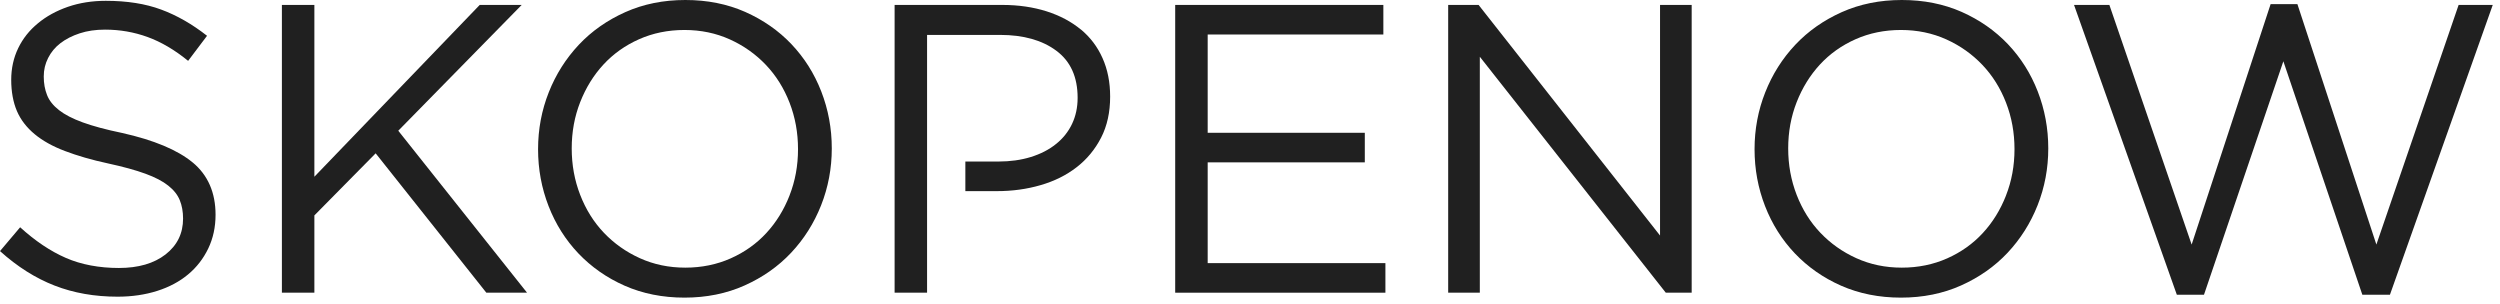
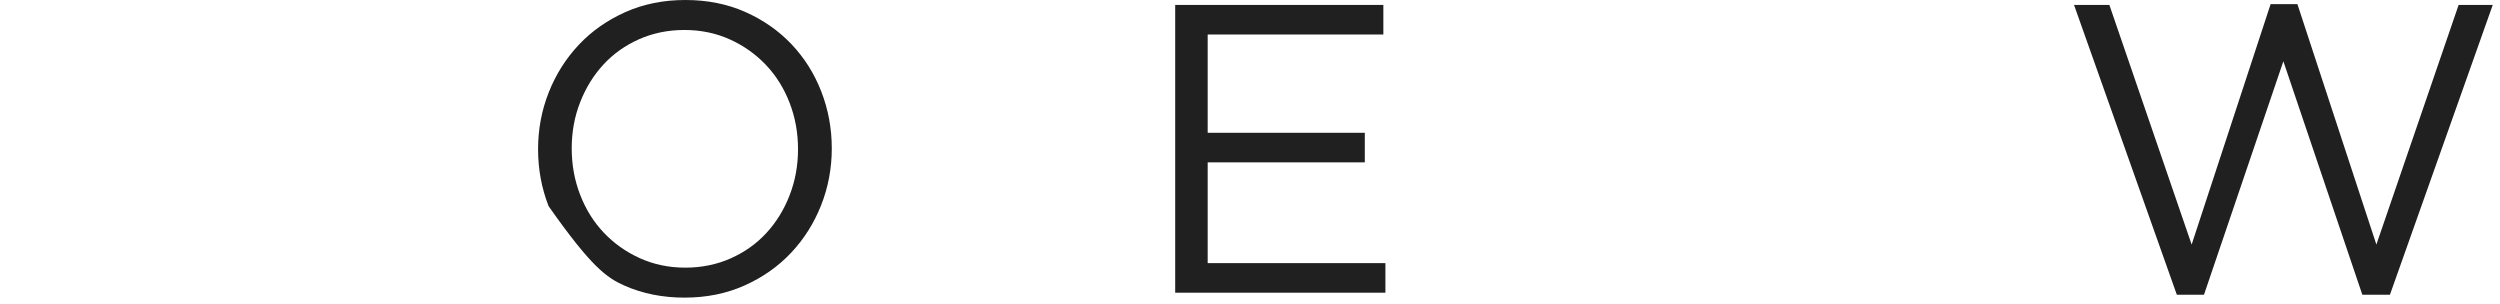
<svg xmlns="http://www.w3.org/2000/svg" width="140" height="17" viewBox="0 0 140 17" fill="none">
-   <path d="M29.215 0.276H26.864L17.605 9.897V0.276H15.786V16.391H17.605V12.063L21.037 8.586L27.235 16.391H29.514L22.303 7.321L29.215 0.276Z" fill="#202020" />
-   <path d="M10.798 9.106C9.947 8.399 8.621 7.844 6.826 7.443C5.935 7.259 5.205 7.062 4.636 6.855C4.067 6.648 3.623 6.418 3.301 6.165C2.979 5.912 2.755 5.632 2.634 5.32C2.512 5.014 2.45 4.669 2.45 4.285C2.45 3.901 2.532 3.572 2.693 3.25C2.854 2.928 3.084 2.649 3.383 2.419C3.683 2.188 4.044 2.004 4.465 1.866C4.886 1.728 5.36 1.659 5.882 1.659C6.711 1.659 7.507 1.797 8.266 2.073C9.026 2.35 9.782 2.793 10.535 3.408L11.594 2.004C10.765 1.354 9.907 0.861 9.026 0.536C8.141 0.207 7.109 0.046 5.925 0.046C5.156 0.046 4.452 0.158 3.804 0.381C3.16 0.605 2.598 0.91 2.124 1.305C1.647 1.696 1.279 2.159 1.019 2.698C0.76 3.233 0.628 3.828 0.628 4.476C0.628 5.123 0.737 5.734 0.95 6.224C1.164 6.72 1.499 7.147 1.943 7.515C2.387 7.883 2.953 8.199 3.64 8.458C4.324 8.718 5.129 8.954 6.05 9.152C6.898 9.336 7.592 9.526 8.141 9.727C8.687 9.927 9.111 10.147 9.42 10.394C9.733 10.64 9.947 10.913 10.068 11.212C10.19 11.514 10.252 11.856 10.252 12.24C10.252 13.069 9.927 13.736 9.272 14.248C8.621 14.754 7.747 15.007 6.658 15.007C5.57 15.007 4.547 14.82 3.686 14.442C2.824 14.067 1.973 13.496 1.128 12.727L0 14.061C0.967 14.932 1.986 15.576 3.051 15.99C4.12 16.407 5.297 16.614 6.586 16.614C7.385 16.614 8.122 16.506 8.799 16.292C9.473 16.078 10.052 15.77 10.532 15.369C11.012 14.971 11.387 14.485 11.66 13.92C11.933 13.351 12.071 12.72 12.071 12.027C12.071 10.785 11.643 9.805 10.792 9.099L10.798 9.106Z" fill="#202020" />
  <path d="M67.63 9.092H76.429V7.436H67.63V1.932H77.468V0.276H65.811V16.391H77.583V14.735H67.63V9.092Z" fill="#202020" />
-   <path d="M44.321 2.474C43.6 1.715 42.736 1.114 41.73 0.667C40.723 0.223 39.605 -4.57764e-05 38.379 -4.57764e-05C37.152 -4.57764e-05 36.028 0.227 35.015 0.68C34.002 1.134 33.134 1.742 32.411 2.51C31.691 3.279 31.129 4.163 30.731 5.169C30.333 6.174 30.132 7.236 30.132 8.356C30.132 9.477 30.33 10.538 30.721 11.544C31.112 12.549 31.668 13.43 32.391 14.192C33.115 14.951 33.976 15.556 34.982 16C35.989 16.443 37.106 16.667 38.333 16.667C39.559 16.667 40.684 16.44 41.697 15.986C42.709 15.533 43.577 14.925 44.301 14.156C45.024 13.387 45.583 12.503 45.981 11.498C46.379 10.492 46.58 9.431 46.58 8.31C46.58 7.19 46.382 6.128 45.991 5.123C45.6 4.117 45.044 3.237 44.321 2.474ZM44.215 10.946C43.9 11.751 43.466 12.454 42.913 13.052C42.361 13.65 41.697 14.123 40.921 14.468C40.145 14.813 39.296 14.988 38.376 14.988C37.455 14.988 36.607 14.81 35.831 14.458C35.055 14.107 34.384 13.63 33.815 13.032C33.246 12.434 32.806 11.728 32.49 10.913C32.174 10.098 32.016 9.234 32.016 8.31C32.016 7.387 32.174 6.526 32.49 5.721C32.806 4.916 33.24 4.213 33.792 3.615C34.344 3.017 35.009 2.543 35.785 2.198C36.561 1.853 37.409 1.679 38.33 1.679C39.25 1.679 40.099 1.857 40.875 2.208C41.651 2.56 42.321 3.036 42.89 3.634C43.459 4.232 43.9 4.939 44.215 5.75C44.531 6.565 44.689 7.43 44.689 8.353C44.689 9.276 44.531 10.137 44.215 10.942V10.946Z" fill="#202020" />
-   <path d="M60.518 1.646C59.988 1.209 59.35 0.871 58.607 0.634C57.861 0.398 57.036 0.276 56.131 0.276H50.098V16.391H51.916V10.706V9.05V1.955H56.003C57.312 1.955 58.364 2.251 59.156 2.842C59.952 3.434 60.347 4.311 60.347 5.478C60.347 6.013 60.242 6.503 60.034 6.94C59.827 7.377 59.525 7.755 59.133 8.067C58.742 8.383 58.272 8.623 57.723 8.793C57.177 8.961 56.572 9.046 55.911 9.046H54.06V10.703H55.832C56.694 10.703 57.506 10.591 58.275 10.367C59.045 10.144 59.715 9.812 60.291 9.365C60.866 8.922 61.323 8.366 61.662 7.709C62.001 7.048 62.168 6.283 62.168 5.405C62.168 4.607 62.027 3.891 61.741 3.253C61.458 2.616 61.05 2.08 60.521 1.643L60.518 1.646Z" fill="#202020" />
+   <path d="M44.321 2.474C43.6 1.715 42.736 1.114 41.73 0.667C40.723 0.223 39.605 -4.57764e-05 38.379 -4.57764e-05C37.152 -4.57764e-05 36.028 0.227 35.015 0.68C34.002 1.134 33.134 1.742 32.411 2.51C31.691 3.279 31.129 4.163 30.731 5.169C30.333 6.174 30.132 7.236 30.132 8.356C30.132 9.477 30.33 10.538 30.721 11.544C33.115 14.951 33.976 15.556 34.982 16C35.989 16.443 37.106 16.667 38.333 16.667C39.559 16.667 40.684 16.44 41.697 15.986C42.709 15.533 43.577 14.925 44.301 14.156C45.024 13.387 45.583 12.503 45.981 11.498C46.379 10.492 46.58 9.431 46.58 8.31C46.58 7.19 46.382 6.128 45.991 5.123C45.6 4.117 45.044 3.237 44.321 2.474ZM44.215 10.946C43.9 11.751 43.466 12.454 42.913 13.052C42.361 13.65 41.697 14.123 40.921 14.468C40.145 14.813 39.296 14.988 38.376 14.988C37.455 14.988 36.607 14.81 35.831 14.458C35.055 14.107 34.384 13.63 33.815 13.032C33.246 12.434 32.806 11.728 32.49 10.913C32.174 10.098 32.016 9.234 32.016 8.31C32.016 7.387 32.174 6.526 32.49 5.721C32.806 4.916 33.24 4.213 33.792 3.615C34.344 3.017 35.009 2.543 35.785 2.198C36.561 1.853 37.409 1.679 38.33 1.679C39.25 1.679 40.099 1.857 40.875 2.208C41.651 2.56 42.321 3.036 42.89 3.634C43.459 4.232 43.9 4.939 44.215 5.75C44.531 6.565 44.689 7.43 44.689 8.353C44.689 9.276 44.531 10.137 44.215 10.942V10.946Z" fill="#202020" />
  <path d="M137.683 0.276L133.077 13.696L128.654 0.23H127.155L122.732 13.696L118.125 0.276H116.146L121.903 16.506H123.423L127.868 3.431L132.291 16.506H133.836L139.594 0.276H137.683Z" fill="#202020" />
-   <path d="M92.962 13.19L82.801 0.276H81.098V16.391H82.87V3.178L93.284 16.391H94.734V0.276H92.962V13.19Z" fill="#202020" />
-   <path d="M112.444 2.474C111.72 1.715 110.859 1.114 109.853 0.667C108.846 0.223 107.728 -4.57764e-05 106.502 -4.57764e-05C105.276 -4.57764e-05 104.151 0.227 103.138 0.68C102.125 1.134 101.257 1.742 100.534 2.51C99.811 3.279 99.252 4.163 98.854 5.169C98.456 6.174 98.255 7.236 98.255 8.356C98.255 9.477 98.453 10.538 98.844 11.544C99.235 12.549 99.791 13.43 100.514 14.192C101.238 14.951 102.099 15.556 103.105 16C104.112 16.443 105.229 16.667 106.456 16.667C107.682 16.667 108.807 16.44 109.82 15.986C110.832 15.533 111.7 14.925 112.424 14.156C113.144 13.387 113.706 12.503 114.104 11.498C114.502 10.492 114.703 9.431 114.703 8.31C114.703 7.19 114.505 6.128 114.114 5.123C113.723 4.117 113.167 3.237 112.444 2.474ZM112.338 10.946C112.023 11.751 111.589 12.454 111.036 13.052C110.484 13.65 109.82 14.123 109.044 14.468C108.268 14.813 107.419 14.988 106.499 14.988C105.578 14.988 104.73 14.81 103.954 14.458C103.178 14.107 102.507 13.63 101.938 13.032C101.369 12.434 100.929 11.728 100.613 10.913C100.297 10.098 100.139 9.234 100.139 8.31C100.139 7.387 100.297 6.526 100.613 5.721C100.929 4.916 101.363 4.213 101.915 3.615C102.467 3.017 103.132 2.543 103.908 2.198C104.684 1.853 105.532 1.679 106.453 1.679C107.373 1.679 108.222 1.857 108.998 2.208C109.774 2.56 110.444 3.036 111.013 3.634C111.582 4.232 112.023 4.939 112.338 5.75C112.654 6.565 112.812 7.43 112.812 8.353C112.812 9.276 112.654 10.137 112.338 10.942V10.946Z" fill="#202020" />
</svg>